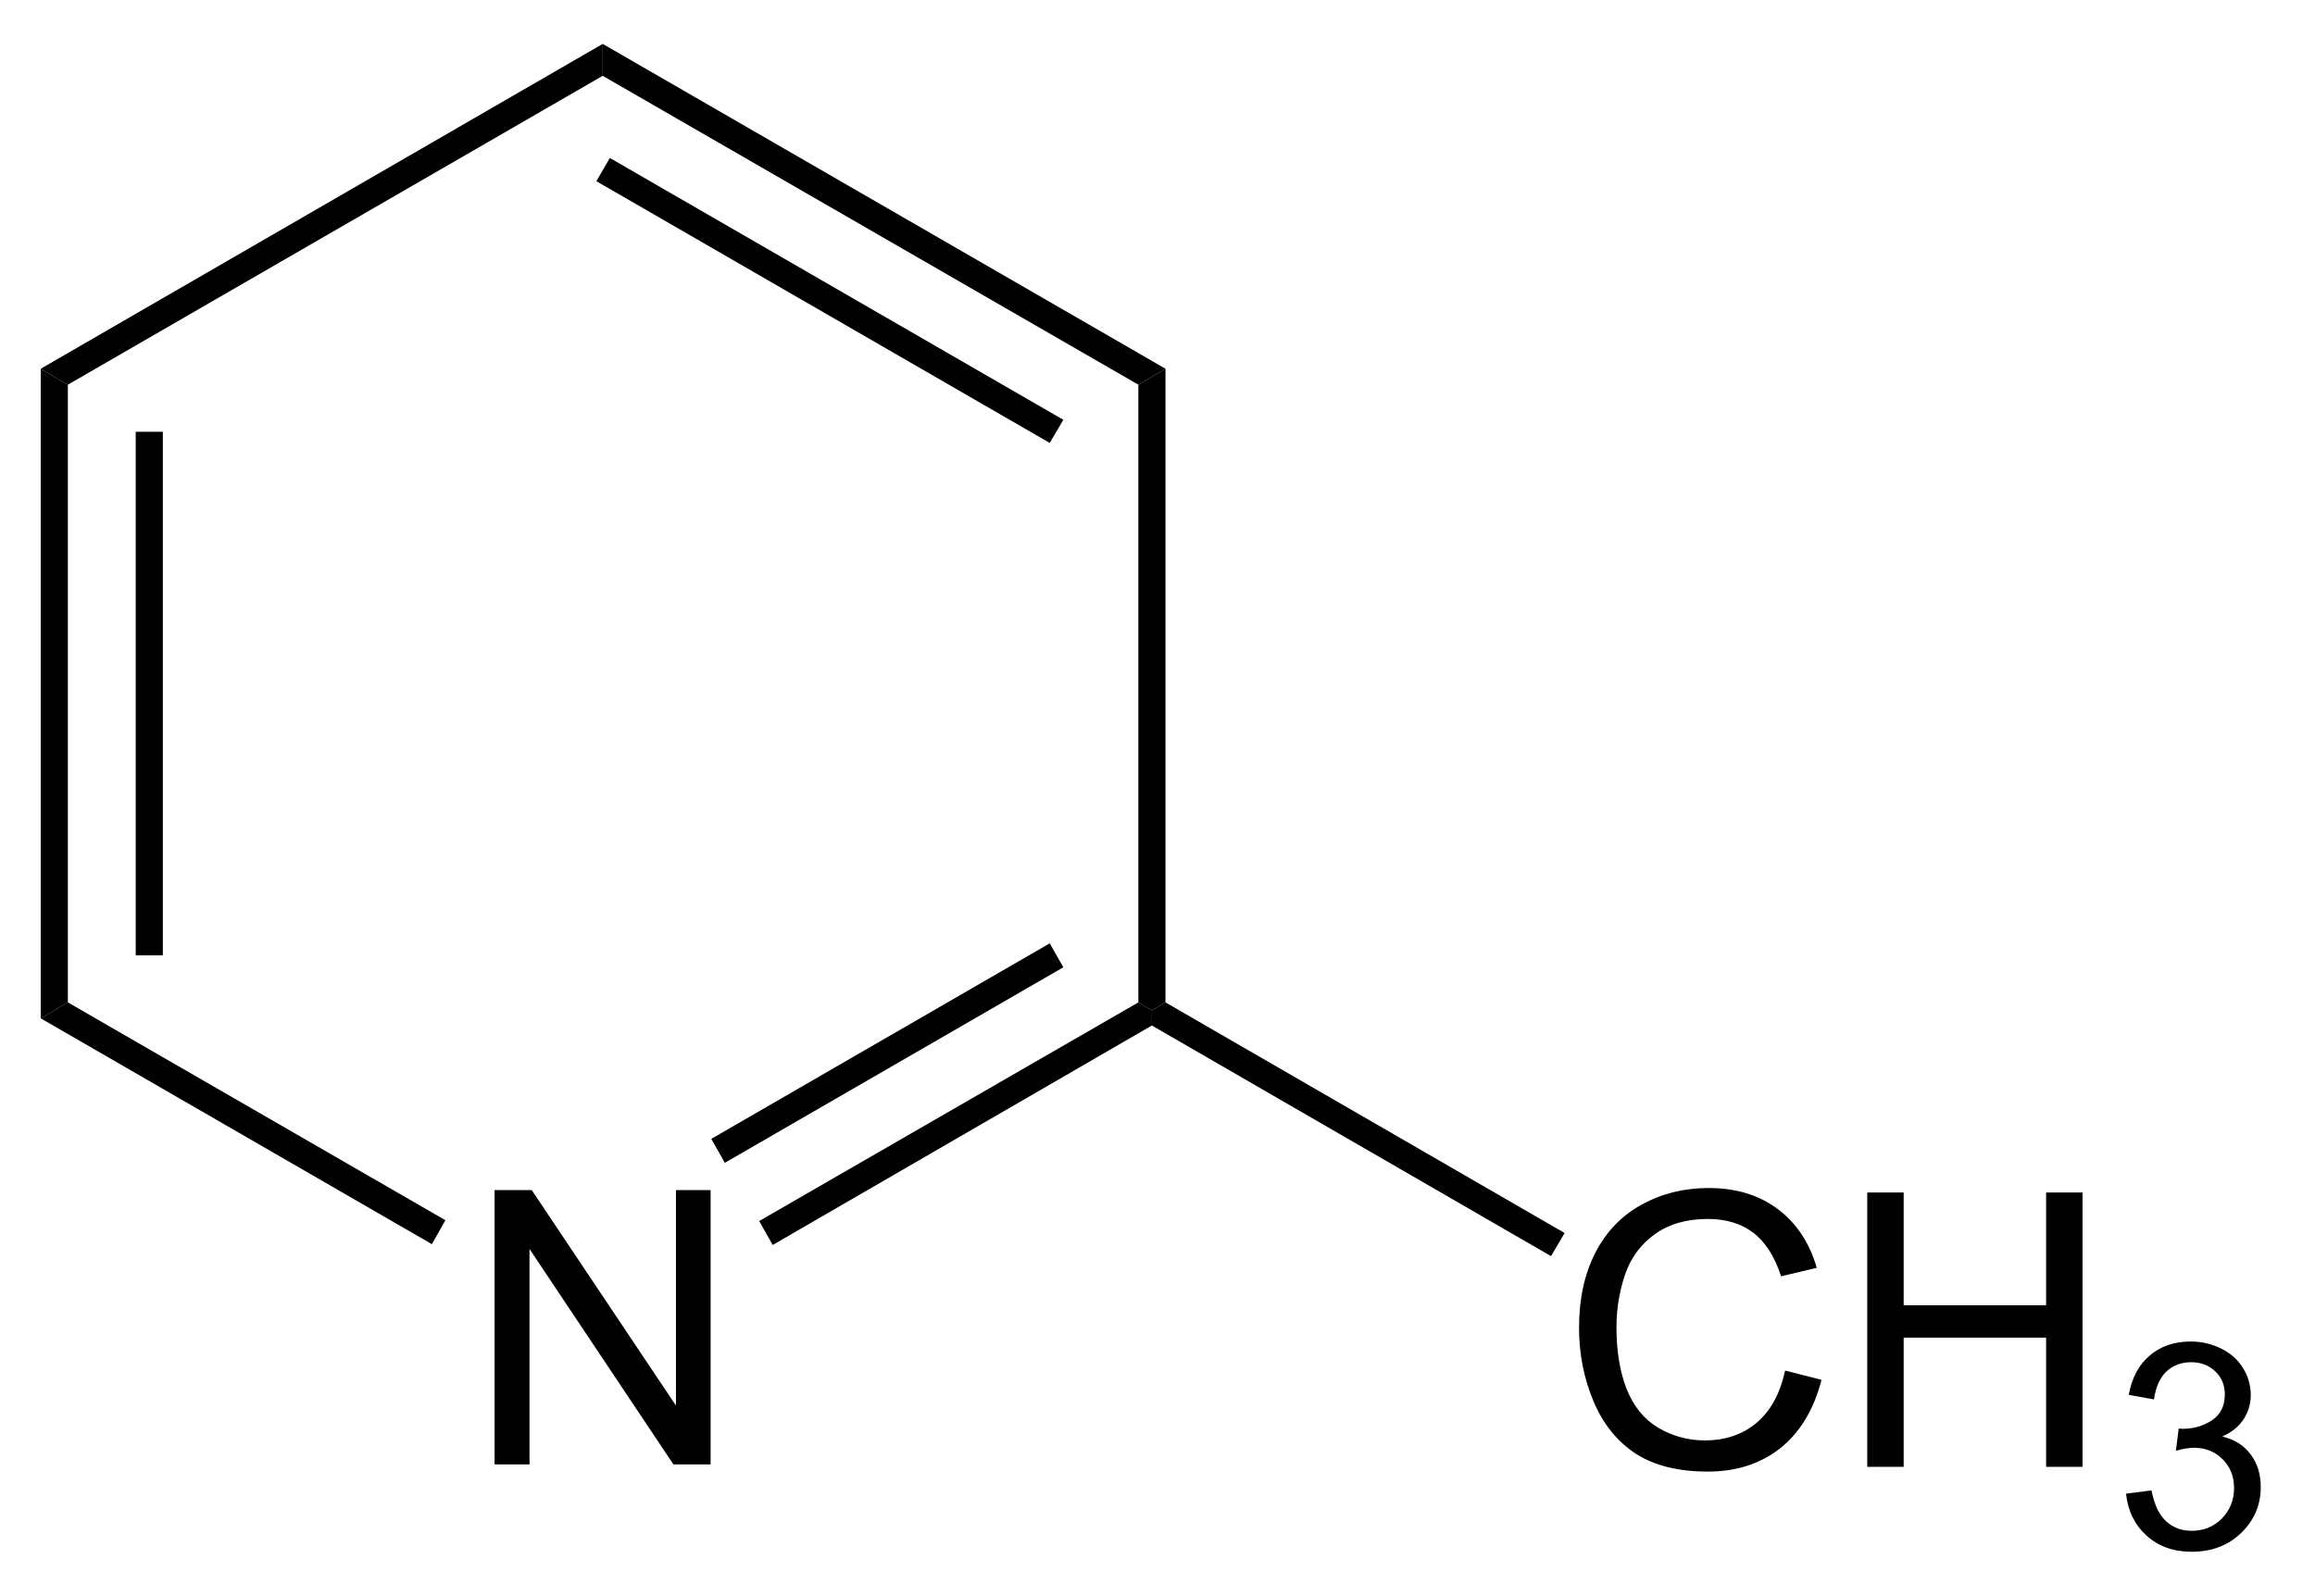
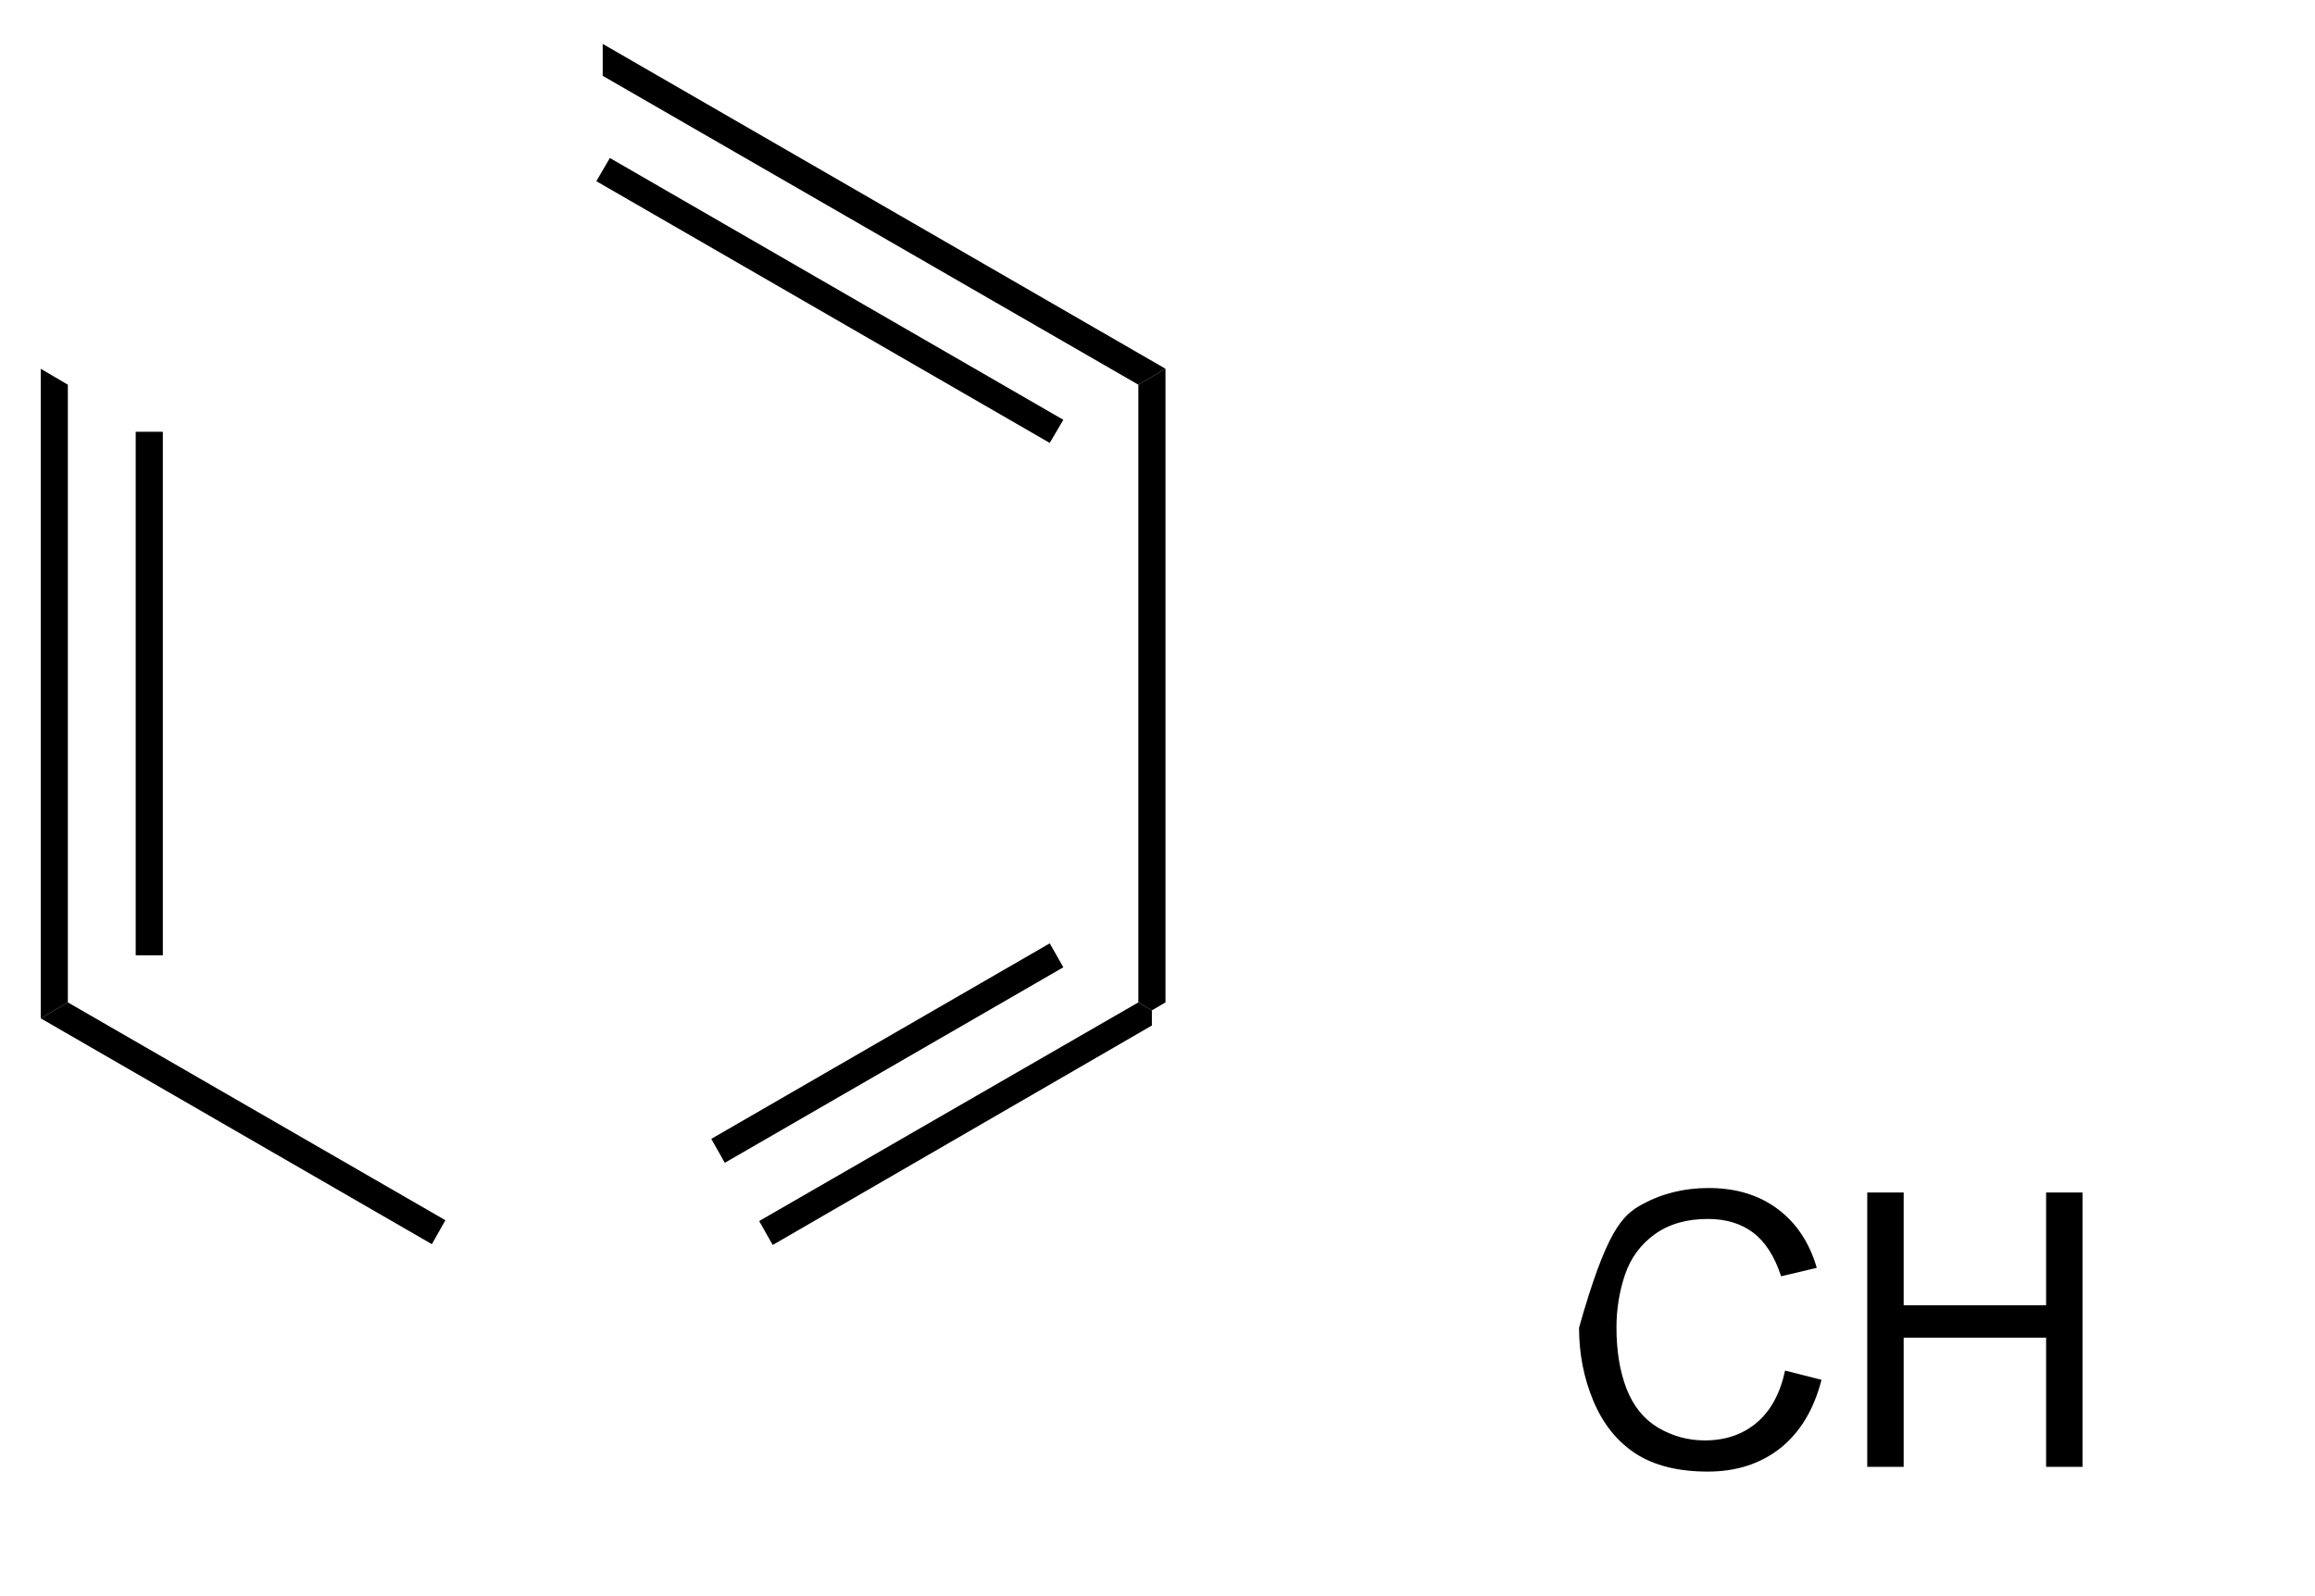
<svg xmlns="http://www.w3.org/2000/svg" xmlns:xlink="http://www.w3.org/1999/xlink" width="145pt" height="100pt" viewBox="0 0 145 100" version="1.1">
  <defs>
    <g>
      <symbol overflow="visible" id="glyph0-0">
        <path style="stroke:none;" d="M 3 0 L 3 -15 L 15 -15 L 15 0 Z M 3.375 -0.375 L 14.625 -0.375 L 14.625 -14.625 L 3.375 -14.625 Z M 3.375 -0.375 " />
      </symbol>
      <symbol overflow="visible" id="glyph0-1">
-         <path style="stroke:none;" d="M 1.828 0 L 1.828 -17.188 L 4.156 -17.188 L 13.188 -3.688 L 13.188 -17.188 L 15.359 -17.188 L 15.359 0 L 13.031 0 L 4.016 -13.5 L 4.016 0 Z M 1.828 0 " />
-       </symbol>
+         </symbol>
      <symbol overflow="visible" id="glyph0-2">
-         <path style="stroke:none;" d="M 14.109 -6.031 L 16.391 -5.453 C 15.91 -3.586 15.051 -2.16 13.812 -1.172 C 12.57 -0.191 11.055 0.297 9.266 0.297 C 7.422 0.297 5.914 -0.078 4.75 -0.828 C 3.594 -1.586 2.711 -2.68 2.109 -4.109 C 1.504 -5.547 1.203 -7.082 1.203 -8.719 C 1.203 -10.508 1.539 -12.07 2.219 -13.406 C 2.906 -14.738 3.879 -15.75 5.141 -16.438 C 6.398 -17.125 7.789 -17.469 9.312 -17.469 C 11.031 -17.469 12.473 -17.031 13.641 -16.156 C 14.816 -15.281 15.633 -14.051 16.094 -12.469 L 13.859 -11.938 C 13.453 -13.188 12.867 -14.098 12.109 -14.672 C 11.359 -15.242 10.41 -15.531 9.266 -15.531 C 7.941 -15.531 6.836 -15.211 5.953 -14.578 C 5.066 -13.941 4.441 -13.094 4.078 -12.031 C 3.723 -10.969 3.547 -9.867 3.547 -8.734 C 3.547 -7.273 3.754 -6 4.172 -4.906 C 4.598 -3.812 5.258 -2.992 6.156 -2.453 C 7.062 -1.922 8.035 -1.656 9.078 -1.656 C 10.359 -1.656 11.438 -2.02 12.312 -2.75 C 13.195 -3.488 13.797 -4.582 14.109 -6.031 Z M 14.109 -6.031 " />
+         <path style="stroke:none;" d="M 14.109 -6.031 L 16.391 -5.453 C 15.91 -3.586 15.051 -2.16 13.812 -1.172 C 12.57 -0.191 11.055 0.297 9.266 0.297 C 7.422 0.297 5.914 -0.078 4.75 -0.828 C 3.594 -1.586 2.711 -2.68 2.109 -4.109 C 1.504 -5.547 1.203 -7.082 1.203 -8.719 C 2.906 -14.738 3.879 -15.75 5.141 -16.438 C 6.398 -17.125 7.789 -17.469 9.312 -17.469 C 11.031 -17.469 12.473 -17.031 13.641 -16.156 C 14.816 -15.281 15.633 -14.051 16.094 -12.469 L 13.859 -11.938 C 13.453 -13.188 12.867 -14.098 12.109 -14.672 C 11.359 -15.242 10.41 -15.531 9.266 -15.531 C 7.941 -15.531 6.836 -15.211 5.953 -14.578 C 5.066 -13.941 4.441 -13.094 4.078 -12.031 C 3.723 -10.969 3.547 -9.867 3.547 -8.734 C 3.547 -7.273 3.754 -6 4.172 -4.906 C 4.598 -3.812 5.258 -2.992 6.156 -2.453 C 7.062 -1.922 8.035 -1.656 9.078 -1.656 C 10.359 -1.656 11.438 -2.02 12.312 -2.75 C 13.195 -3.488 13.797 -4.582 14.109 -6.031 Z M 14.109 -6.031 " />
      </symbol>
      <symbol overflow="visible" id="glyph0-3">
        <path style="stroke:none;" d="M 1.922 0 L 1.922 -17.188 L 4.203 -17.188 L 4.203 -10.125 L 13.125 -10.125 L 13.125 -17.188 L 15.406 -17.188 L 15.406 0 L 13.125 0 L 13.125 -8.094 L 4.203 -8.094 L 4.203 0 Z M 1.922 0 " />
      </symbol>
      <symbol overflow="visible" id="glyph1-0">
        <path style="stroke:none;" d="M 2.25 0 L 2.25 -11.25 L 11.25 -11.25 L 11.25 0 Z M 2.531 -0.281 L 10.969 -0.281 L 10.969 -10.969 L 2.531 -10.969 Z M 2.531 -0.281 " />
      </symbol>
      <symbol overflow="visible" id="glyph1-1">
-         <path style="stroke:none;" d="M 0.75 -3.406 L 2.344 -3.609 C 2.52 -2.711 2.828 -2.066 3.266 -1.672 C 3.703 -1.273 4.234 -1.078 4.859 -1.078 C 5.609 -1.078 6.238 -1.332 6.75 -1.844 C 7.258 -2.363 7.516 -3.004 7.516 -3.766 C 7.516 -4.492 7.273 -5.094 6.797 -5.562 C 6.328 -6.039 5.727 -6.281 5 -6.281 C 4.695 -6.281 4.32 -6.219 3.875 -6.094 L 4.047 -7.484 C 4.148 -7.473 4.238 -7.469 4.312 -7.469 C 4.977 -7.469 5.582 -7.645 6.125 -8 C 6.664 -8.352 6.938 -8.895 6.938 -9.625 C 6.938 -10.207 6.738 -10.688 6.344 -11.062 C 5.945 -11.445 5.441 -11.641 4.828 -11.641 C 4.211 -11.641 3.695 -11.445 3.281 -11.062 C 2.875 -10.676 2.613 -10.094 2.5 -9.312 L 0.922 -9.594 C 1.109 -10.656 1.547 -11.477 2.234 -12.062 C 2.922 -12.645 3.773 -12.938 4.797 -12.938 C 5.492 -12.938 6.141 -12.785 6.734 -12.484 C 7.328 -12.18 7.781 -11.77 8.094 -11.25 C 8.406 -10.727 8.562 -10.176 8.562 -9.594 C 8.562 -9.031 8.41 -8.52 8.109 -8.062 C 7.816 -7.613 7.375 -7.254 6.781 -6.984 C 7.539 -6.805 8.129 -6.438 8.547 -5.875 C 8.973 -5.32 9.188 -4.633 9.188 -3.812 C 9.188 -2.688 8.773 -1.727 7.953 -0.938 C 7.141 -0.156 6.109 0.234 4.859 0.234 C 3.723 0.234 2.781 -0.102 2.031 -0.781 C 1.289 -1.457 0.863 -2.332 0.75 -3.406 Z M 0.75 -3.406 " />
-       </symbol>
+         </symbol>
    </g>
  </defs>
  <g id="surface1">
    <g style="fill:rgb(0%,0%,0%);fill-opacity:1;">
      <use xlink:href="#glyph0-1" x="29.15" y="91.75" />
    </g>
    <path style=" stroke:none;fill-rule:nonzero;fill:rgb(0%,0%,0%);fill-opacity:1;" d="M 4.25 62.801 L 2.551 63.801 L 2.551 23.102 L 4.25 24.102 Z M 4.25 62.801 " />
    <path style=" stroke:none;fill-rule:nonzero;fill:rgb(0%,0%,0%);fill-opacity:1;" d="M 10.199 59.852 L 8.5 59.852 L 8.5 27.051 L 10.199 27.051 Z M 10.199 59.852 " />
    <path style=" stroke:none;fill-rule:nonzero;fill:rgb(0%,0%,0%);fill-opacity:1;" d="M 27.898 76.449 L 27.051 77.949 L 2.551 63.801 L 4.25 62.801 Z M 27.898 76.449 " />
    <path style=" stroke:none;fill-rule:nonzero;fill:rgb(0%,0%,0%);fill-opacity:1;" d="M 71.301 62.801 L 72.148 63.301 L 72.148 64.25 L 48.398 78 L 47.551 76.5 Z M 71.301 62.801 " />
    <path style=" stroke:none;fill-rule:nonzero;fill:rgb(0%,0%,0%);fill-opacity:1;" d="M 65.75 59.102 L 66.602 60.602 L 45.398 72.852 L 44.551 71.352 Z M 65.75 59.102 " />
    <path style=" stroke:none;fill-rule:nonzero;fill:rgb(0%,0%,0%);fill-opacity:1;" d="M 71.301 24.102 L 73 23.102 L 73 62.801 L 72.148 63.301 L 71.301 62.801 Z M 71.301 24.102 " />
    <path style=" stroke:none;fill-rule:nonzero;fill:rgb(0%,0%,0%);fill-opacity:1;" d="M 37.75 4.75 L 37.75 2.75 L 73 23.102 L 71.301 24.102 Z M 37.75 4.75 " />
    <path style=" stroke:none;fill-rule:nonzero;fill:rgb(0%,0%,0%);fill-opacity:1;" d="M 37.352 11.352 L 38.199 9.898 L 66.602 26.301 L 65.75 27.75 Z M 37.352 11.352 " />
-     <path style=" stroke:none;fill-rule:nonzero;fill:rgb(0%,0%,0%);fill-opacity:1;" d="M 4.25 24.102 L 2.551 23.102 L 37.75 2.75 L 37.75 4.75 Z M 4.25 24.102 " />
    <g style="fill:rgb(0%,0%,0%);fill-opacity:1;">
      <use xlink:href="#glyph0-2" x="97.7" y="91.9" />
      <use xlink:href="#glyph0-3" x="115.033" y="91.9" />
    </g>
    <g style="fill:rgb(0%,0%,0%);fill-opacity:1;">
      <use xlink:href="#glyph1-1" x="132.414" y="96.986" />
    </g>
-     <path style=" stroke:none;fill-rule:nonzero;fill:rgb(0%,0%,0%);fill-opacity:1;" d="M 98 77.25 L 97.148 78.699 L 72.148 64.25 L 72.148 63.301 L 73 62.801 Z M 98 77.25 " />
  </g>
</svg>